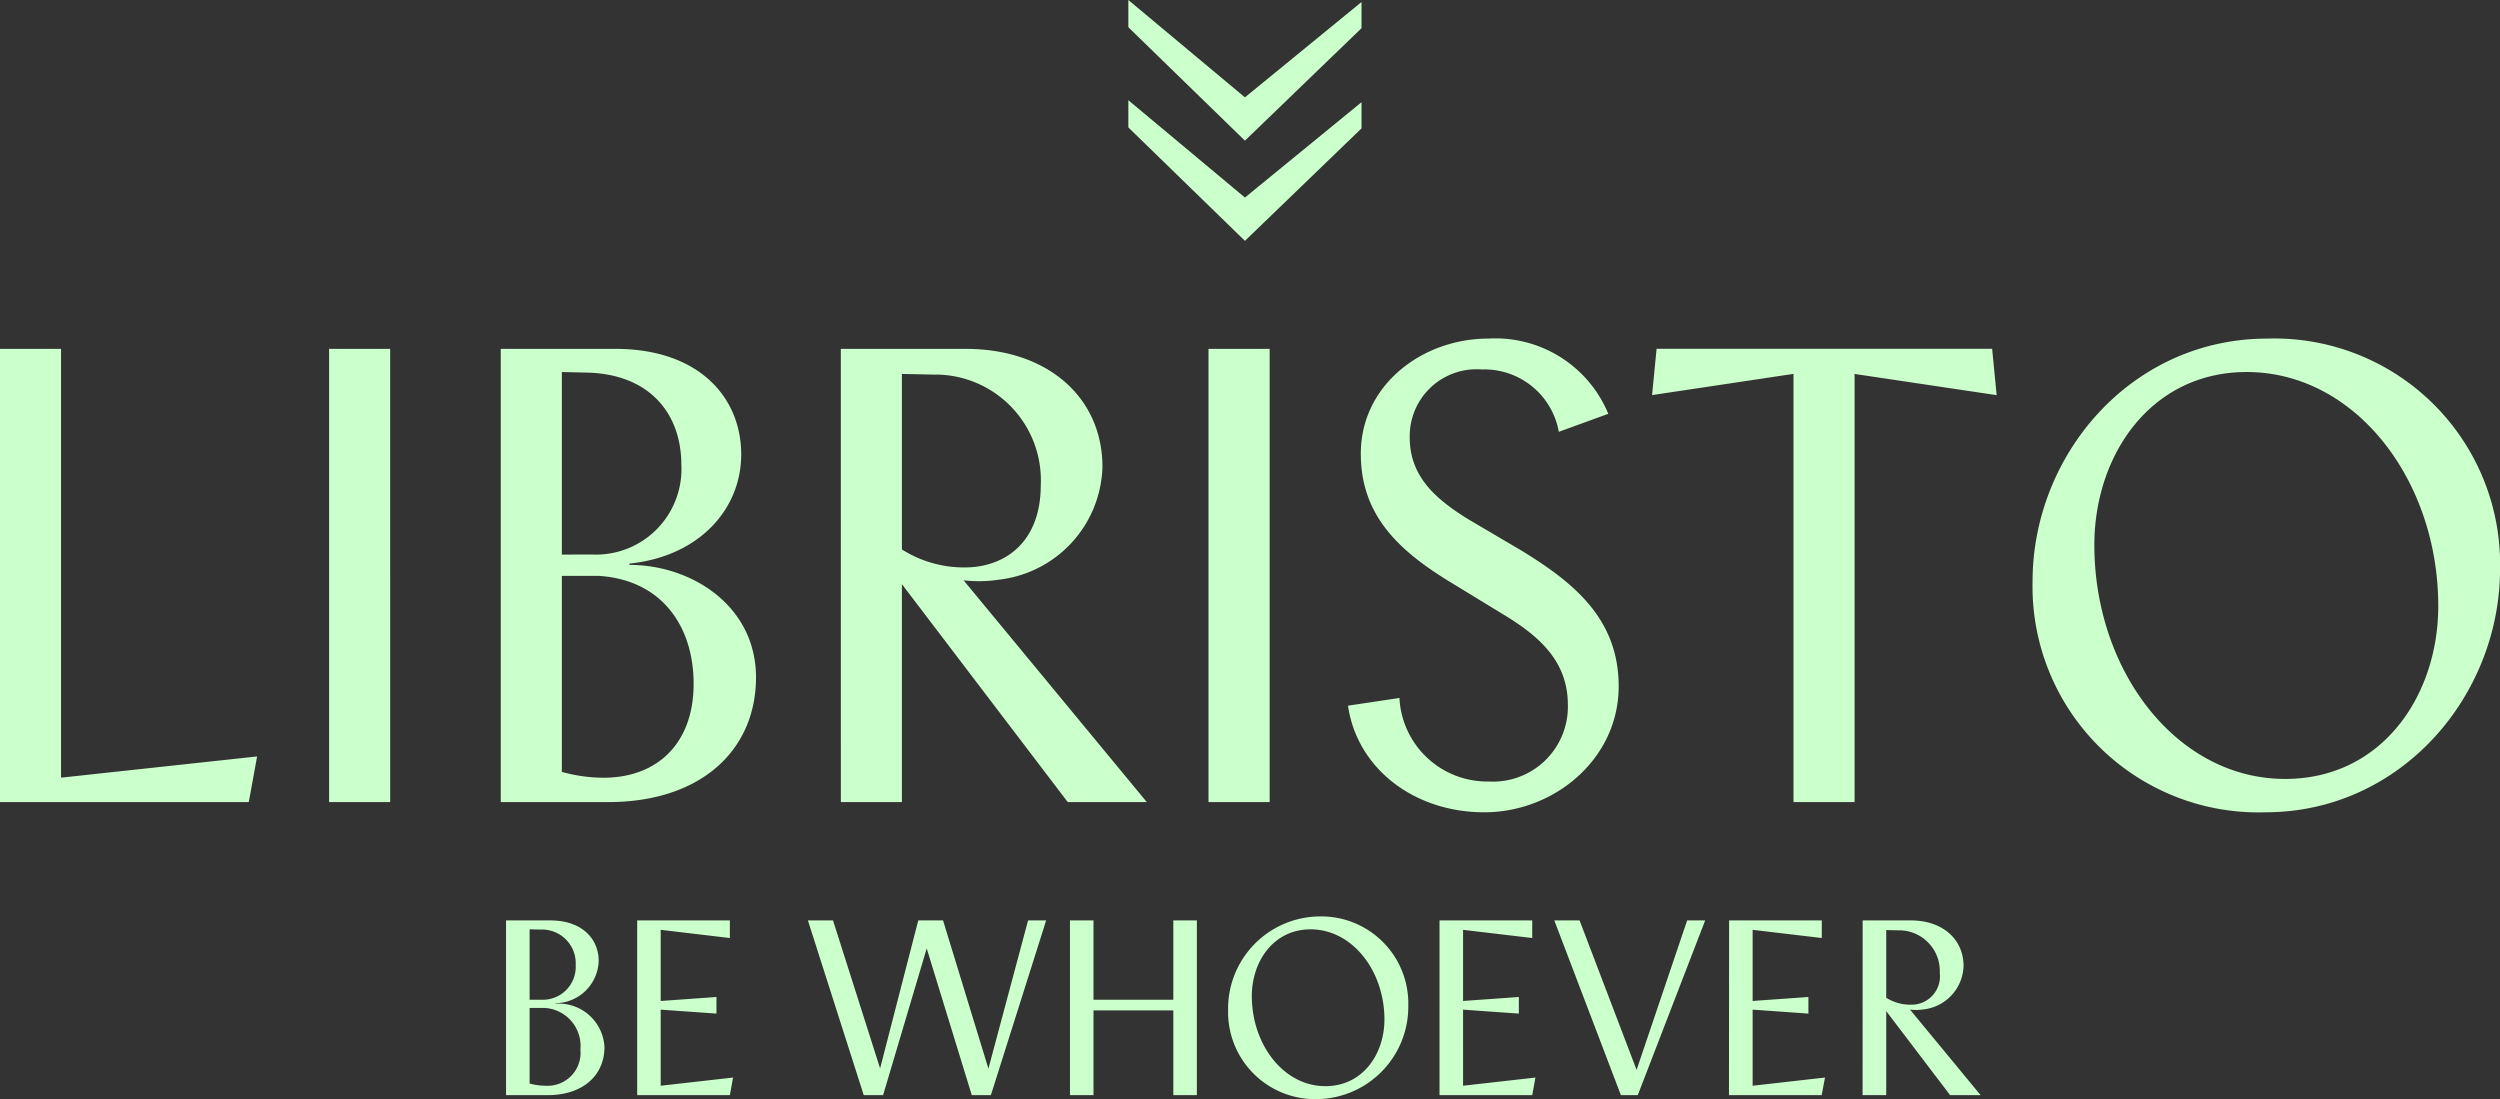
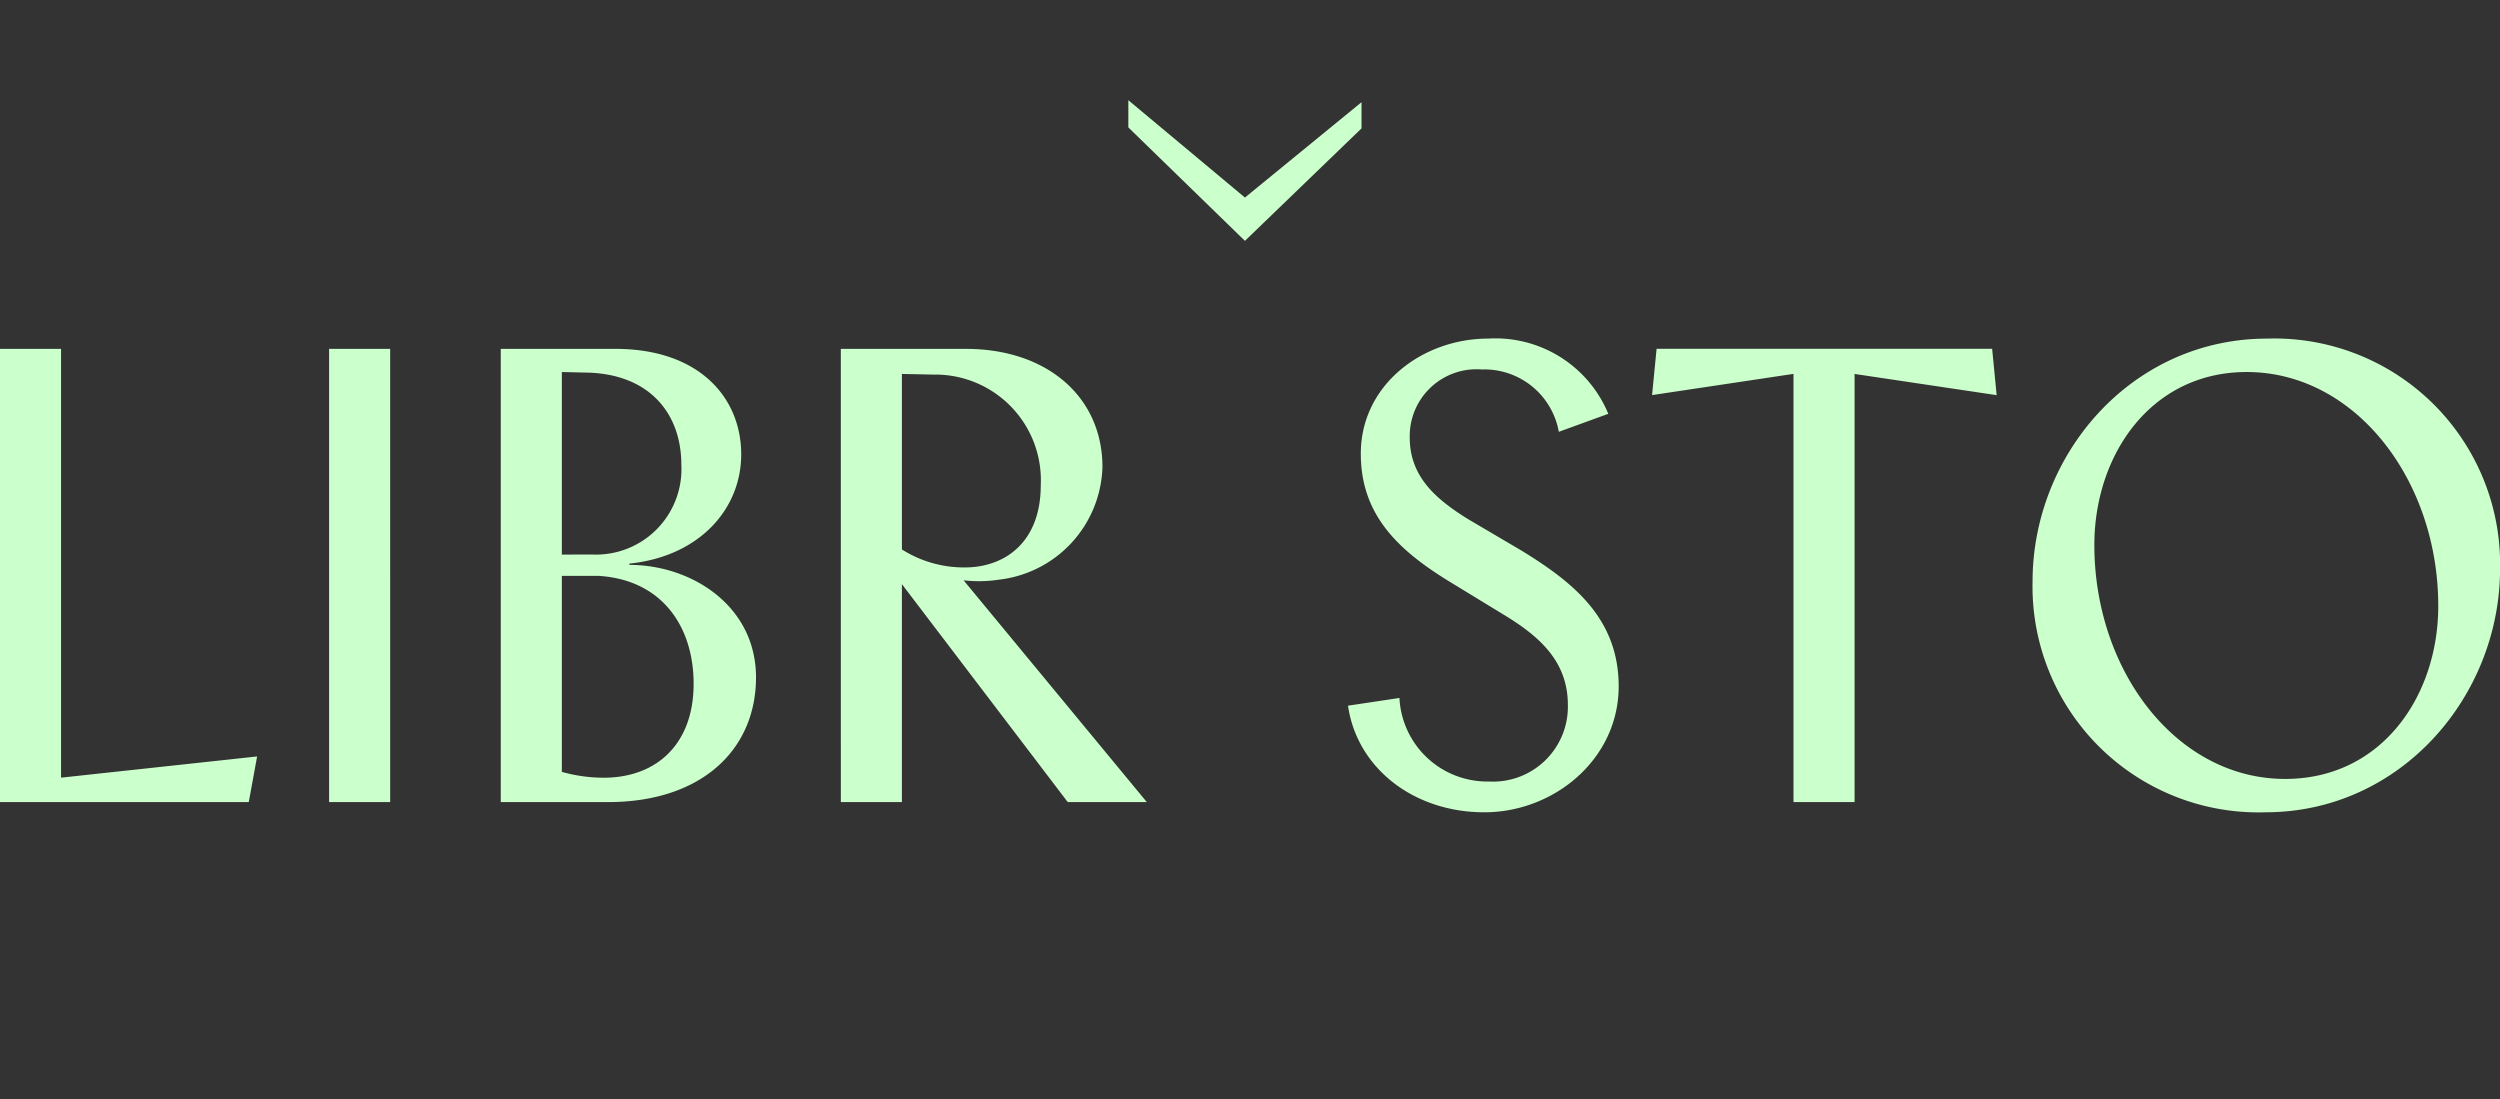
<svg xmlns="http://www.w3.org/2000/svg" width="146.986" height="64.623" viewBox="0 0 146.986 64.623">
  <rect x="0" y="0" width="146.986" height="64.623" fill="#333333" stroke="none" />
  <g id="Group_400" data-name="Group 400" transform="translate(-48.001 -46.842)">
-     <path id="Path_752" data-name="Path 752" d="M1.253,0H3.687C5.815,0,7.039-1.2,7.039-2.827a2.691,2.691,0,0,0-2.871-2.55v-.029A2.57,2.57,0,0,0,6.7-7.884c0-1.268-.933-2.39-2.856-2.39H1.253ZM2.638-.685V-5.13h.831A2.238,2.238,0,0,1,5.625-2.681,1.937,1.937,0,0,1,3.585-.554,3.535,3.535,0,0,1,2.638-.685Zm0-4.926V-9.75l.627.015A1.984,1.984,0,0,1,5.348-7.651a1.937,1.937,0,0,1-2.026,2.04ZM8.963,0h5.45L14.6-1.035l-4.255.481V-5.028l3.279.233v-.976l-3.279.233V-9.72l4.066.481v-1.035H8.963ZM28.636,0h1.122l3.25-10.274H31.945L29.613-1.559l-2.667-8.715H25.489l-2.244,8.7-2.769-8.7H19L22.283,0h1.137l2.565-8.627ZM40.485,0h1.384V-10.274H40.485v4.663H35.792v-4.663H34.408V0h1.384V-4.984h4.693Zm8.5.233A5.439,5.439,0,0,0,54.3-5.29a5.118,5.118,0,0,0-5.276-5.217A5.426,5.426,0,0,0,43.705-5,5.122,5.122,0,0,0,48.981.233ZM45.1-5.829c0-2.04,1.282-3.92,3.454-3.92,2.463,0,4.343,2.448,4.343,5.3,0,2.04-1.282,3.92-3.468,3.92C46.97-.525,45.1-2.973,45.1-5.829ZM56.136,0h5.45l.189-1.035-4.255.481V-5.028l3.279.233v-.976l-3.279.233V-9.72l4.066.481v-1.035h-5.45ZM66.8,0h.991l3.964-10.274H70.695L67.722-1.486,64.37-10.274H62.884Zm6.354,0h5.45L78.8-1.035l-4.255.481V-5.028l3.279.233v-.976l-3.279.233V-9.72l4.066.481v-1.035h-5.45Zm7.855,0H82.4V-4.94L86.157,0H87.95L83.8-5.028a3.007,3.007,0,0,0,.8-.015,2.649,2.649,0,0,0,2.346-2.55c0-1.6-1.268-2.681-3.09-2.681H81.013ZM82.4-5.727V-9.706l.714.015a2.394,2.394,0,0,1,2.434,2.507,1.67,1.67,0,0,1-1.72,1.865A2.627,2.627,0,0,1,82.4-5.727Z" transform="translate(76.501 111.231)" fill="#cbffcb" />
-     <path id="Path_751" data-name="Path 751" d="M3.25,0H17.877l.491-2.683L6.841-1.436V-26.646H3.25ZM22.6,0h3.591V-26.646H22.6ZM32.693,0H39C44.523,0,47.7-3.1,47.7-7.332c0-4.2-3.78-6.614-7.446-6.614v-.076c4.082-.416,6.576-3.175,6.576-6.425,0-3.288-2.419-6.2-7.408-6.2H32.693Zm3.591-1.776V-13.3h2.154c3.742.227,5.594,2.986,5.594,6.35,0,3.553-2.192,5.518-5.291,5.518A9.169,9.169,0,0,1,36.283-1.776Zm0-12.775V-25.285l1.625.038c3.666.151,5.4,2.532,5.4,5.4a5.024,5.024,0,0,1-5.254,5.291ZM52.687,0h3.591V-12.813L66.028,0h4.649L59.905-13.039a7.8,7.8,0,0,0,2.079-.038,6.87,6.87,0,0,0,6.085-6.614c0-4.157-3.288-6.954-8.013-6.954h-7.37Zm3.591-14.854V-25.172l1.852.038a6.21,6.21,0,0,1,6.312,6.5c0,3.4-2.154,4.838-4.46,4.838A6.813,6.813,0,0,1,56.277-14.854ZM74.305,0H77.9V-26.646H74.305ZM90.52.6c4.12,0,7.9-3.137,7.9-7.408,0-4.044-2.759-6.161-5.707-7.975L89.575-16.63c-1.89-1.172-3.439-2.494-3.439-4.8a3.928,3.928,0,0,1,4.233-4.006A4.447,4.447,0,0,1,94.9-21.77l2.91-1.058a7.182,7.182,0,0,0-7.068-4.422c-3.855,0-7.483,2.721-7.483,6.765,0,3.666,2.268,5.745,5.4,7.635L91.691-11c2.117,1.285,3.742,2.759,3.742,5.291a4.406,4.406,0,0,1-4.649,4.5,5.172,5.172,0,0,1-5.254-4.913l-3.024.454C83.036-2,86.362.6,90.52.6Zm29.858-27.25H100.649l-.265,2.721,8.315-1.247V0h3.591V-25.172l8.353,1.247ZM136.441.6c7.975,0,13.8-6.841,13.8-14.324A13.274,13.274,0,0,0,136.554-27.25c-8.013,0-13.8,6.841-13.8,14.287A13.283,13.283,0,0,0,136.441.6ZM126.387-15.118c0-5.291,3.326-10.167,8.957-10.167,6.387,0,11.263,6.35,11.263,13.757,0,5.291-3.326,10.167-9,10.167C131.225-1.361,126.387-7.71,126.387-15.118Z" transform="translate(44.75 94)" fill="#cbffcb" />
+     <path id="Path_751" data-name="Path 751" d="M3.25,0H17.877l.491-2.683L6.841-1.436V-26.646H3.25ZM22.6,0h3.591V-26.646H22.6ZM32.693,0H39C44.523,0,47.7-3.1,47.7-7.332c0-4.2-3.78-6.614-7.446-6.614v-.076c4.082-.416,6.576-3.175,6.576-6.425,0-3.288-2.419-6.2-7.408-6.2H32.693Zm3.591-1.776V-13.3h2.154c3.742.227,5.594,2.986,5.594,6.35,0,3.553-2.192,5.518-5.291,5.518A9.169,9.169,0,0,1,36.283-1.776Zm0-12.775V-25.285l1.625.038c3.666.151,5.4,2.532,5.4,5.4a5.024,5.024,0,0,1-5.254,5.291ZM52.687,0h3.591V-12.813L66.028,0h4.649L59.905-13.039a7.8,7.8,0,0,0,2.079-.038,6.87,6.87,0,0,0,6.085-6.614c0-4.157-3.288-6.954-8.013-6.954h-7.37Zm3.591-14.854V-25.172l1.852.038a6.21,6.21,0,0,1,6.312,6.5c0,3.4-2.154,4.838-4.46,4.838A6.813,6.813,0,0,1,56.277-14.854ZM74.305,0H77.9H74.305ZM90.52.6c4.12,0,7.9-3.137,7.9-7.408,0-4.044-2.759-6.161-5.707-7.975L89.575-16.63c-1.89-1.172-3.439-2.494-3.439-4.8a3.928,3.928,0,0,1,4.233-4.006A4.447,4.447,0,0,1,94.9-21.77l2.91-1.058a7.182,7.182,0,0,0-7.068-4.422c-3.855,0-7.483,2.721-7.483,6.765,0,3.666,2.268,5.745,5.4,7.635L91.691-11c2.117,1.285,3.742,2.759,3.742,5.291a4.406,4.406,0,0,1-4.649,4.5,5.172,5.172,0,0,1-5.254-4.913l-3.024.454C83.036-2,86.362.6,90.52.6Zm29.858-27.25H100.649l-.265,2.721,8.315-1.247V0h3.591V-25.172l8.353,1.247ZM136.441.6c7.975,0,13.8-6.841,13.8-14.324A13.274,13.274,0,0,0,136.554-27.25c-8.013,0-13.8,6.841-13.8,14.287A13.283,13.283,0,0,0,136.441.6ZM126.387-15.118c0-5.291,3.326-10.167,8.957-10.167,6.387,0,11.263,6.35,11.263,13.757,0,5.291-3.326,10.167-9,10.167C131.225-1.361,126.387-7.71,126.387-15.118Z" transform="translate(44.75 94)" fill="#cbffcb" />
    <g id="Marks" transform="translate(-328.504 -9.317)">
      <path id="Path_359" data-name="Path 359" d="M449.7,67.774l-6.855-5.724v1.6l6.855,6.67,6.855-6.613V62.168Z" fill="#cbffcb" />
-       <path id="Path_360" data-name="Path 360" d="M449.7,61.883l-6.855-5.724v1.6l6.855,6.67,6.855-6.613V56.277Z" fill="#cbffcb" />
    </g>
  </g>
</svg>